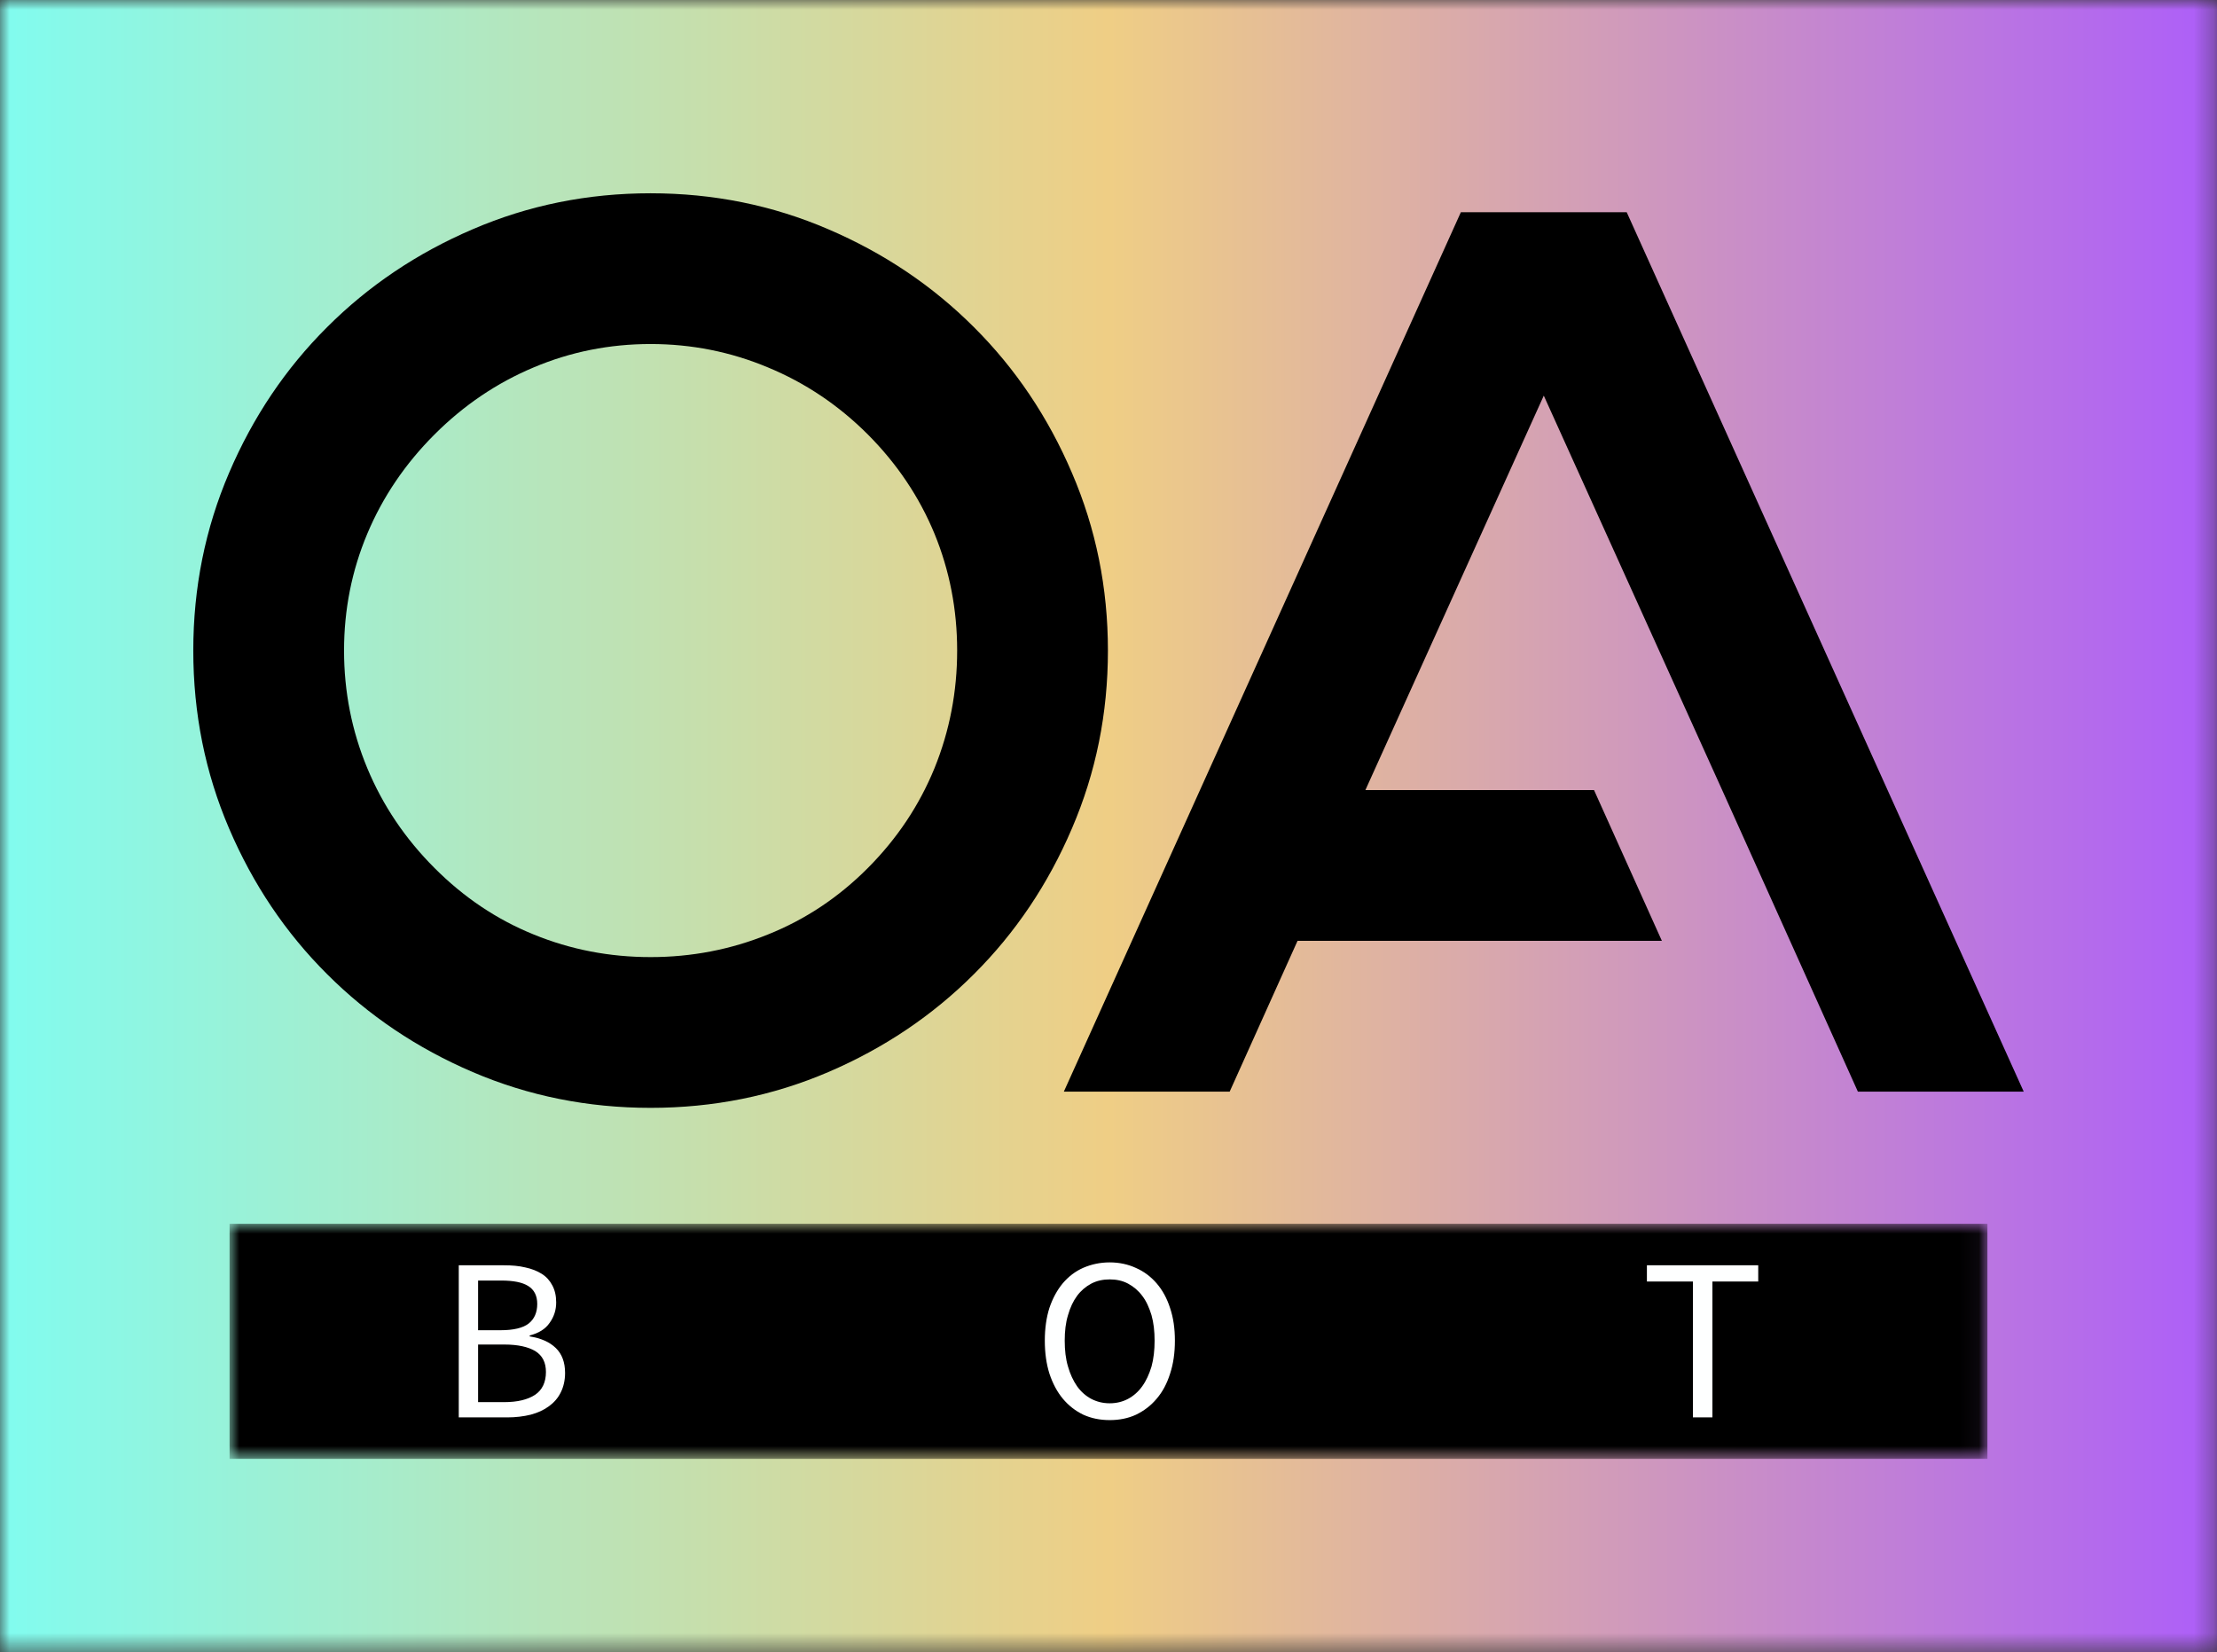
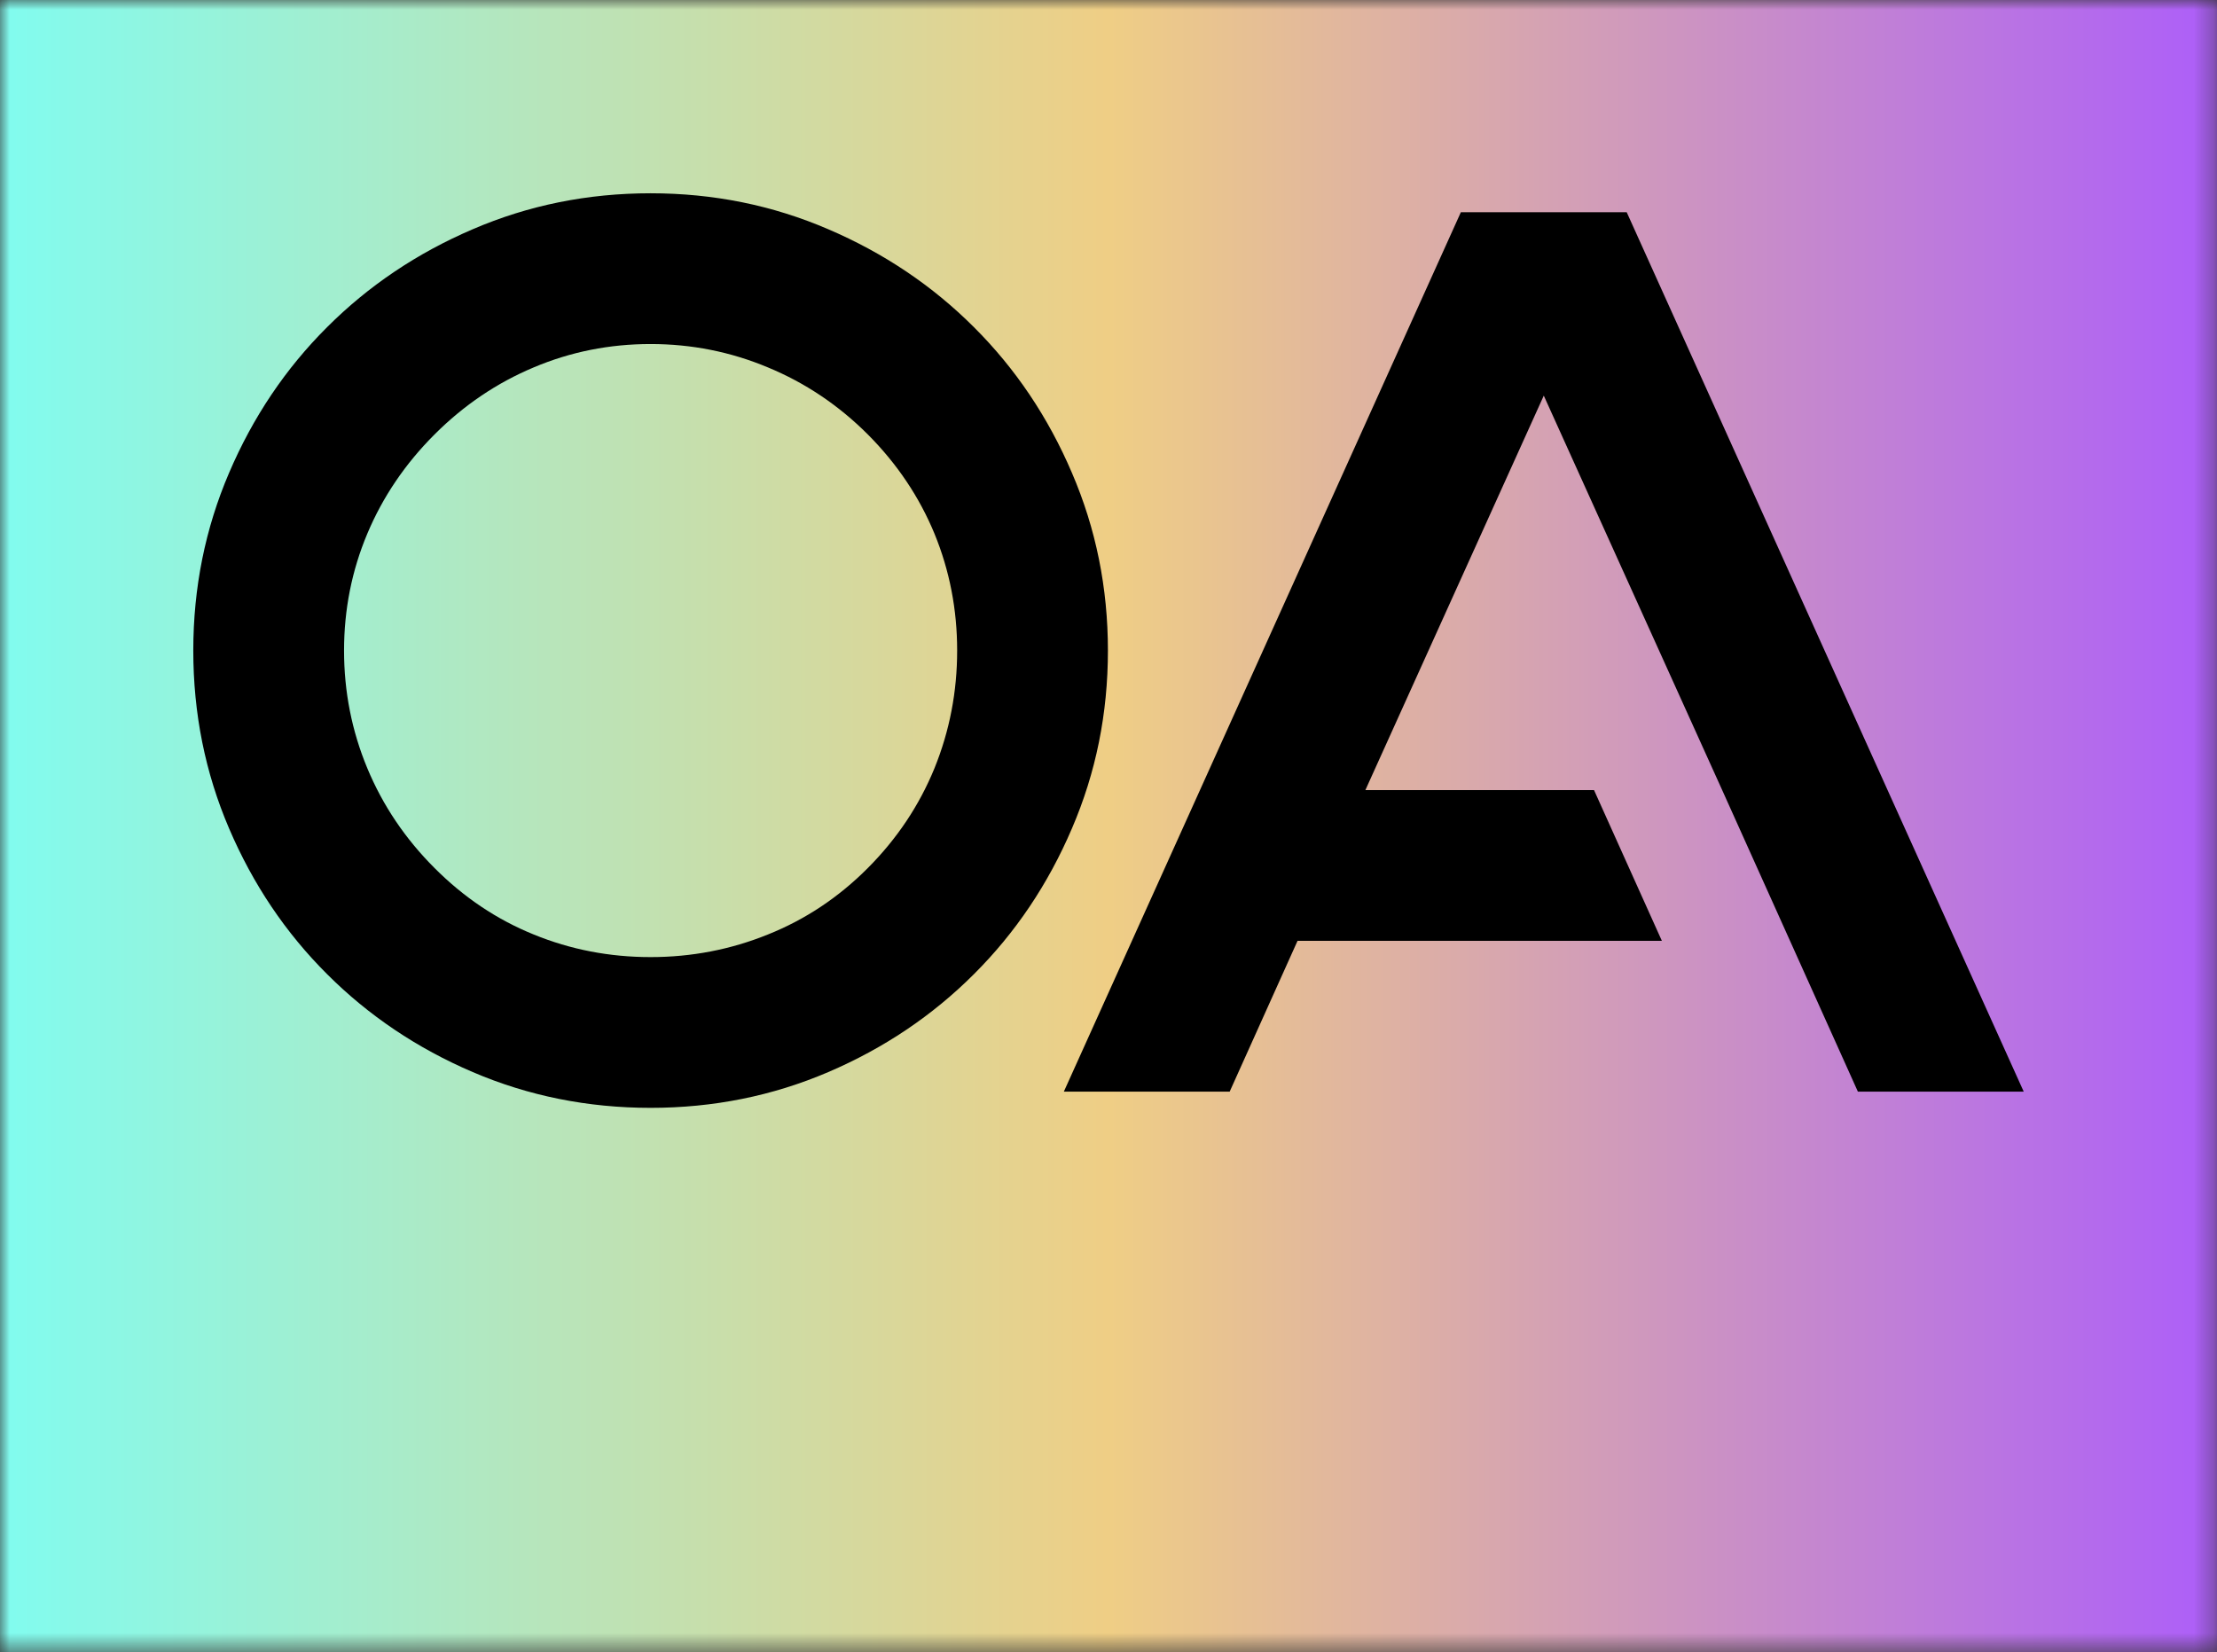
<svg xmlns="http://www.w3.org/2000/svg" xmlns:ns1="https://boxy-svg.com" viewBox="112.65 82.26 114.7 85.48" width="114.7px" height="85.48px">
  <rect x="112.65" y="82.26" width="114.7" height="85.48" fill="#333333" stroke="none" />
  <defs>
    <linearGradient x1="0" y1="0" x2="1" y2="0" id="d9163af3-6bc3-4cff-8324-86f325611d8b">
      <stop offset="0" stop-color="#80fcf0" />
      <stop offset="0.5" stop-color="#efce85" />
      <stop offset="1" stop-color="#ac5dfa" />
    </linearGradient>
    <ns1:export>
      <ns1:file format="svg" />
    </ns1:export>
  </defs>
  <mask id="64f384e3-e986-4122-8be3-8a91c5e9804f">
    <g fill="white">
      <rect data-gra="graph-name-bg" stroke-width="2" class="i-icon-bg" x="0" y="0" width="114.7" height="85.48" />
    </g>
    <g transform="translate(10,10)" fill="black">
      <g data-gra="path-name" fill-rule="" class="tp-name" fill-opacity="1" transform="translate(0,0)">
        <g transform="scale(1)">
          <g>
            <path d="M25.29-38.68L25.29-38.68Q22.1-38.68 19.24-37.47 16.38-36.27 14.11-34L14.11-34Q11.83-31.72 10.63-28.86 9.43-26 9.43-22.82L9.43-22.82Q9.43-19.63 10.63-16.74 11.83-13.85 14.11-11.57L14.11-11.57Q16.38-9.29 19.24-8.13 22.1-6.96 25.29-6.96L25.29-6.96Q28.47-6.96 31.36-8.13 34.26-9.29 36.53-11.57L36.53-11.57Q38.8-13.85 39.98-16.74 41.15-19.63 41.15-22.82L41.15-22.82Q41.15-26 39.98-28.86 38.8-31.72 36.53-34L36.53-34Q34.26-36.27 31.36-37.47 28.47-38.68 25.29-38.68ZM25.29-46.48L25.29-46.48Q30.16-46.48 34.48-44.62 38.8-42.77 42.02-39.55 45.24-36.34 47.09-32.01 48.95-27.69 48.95-22.82L48.95-22.82Q48.95-17.94 47.09-13.62 45.24-9.29 42.02-6.08 38.8-2.86 34.48-1.01 30.16 0.84 25.29 0.84L25.29 0.84Q20.41 0.84 16.09-1.01 11.77-2.86 8.55-6.08 5.33-9.29 3.48-13.62 1.63-17.94 1.63-22.82L1.63-22.82Q1.63-27.69 3.48-32.01 5.33-36.34 8.55-39.55 11.77-42.77 16.09-44.62 20.41-46.48 25.29-46.48ZM75.79-45.5L75.79-45.5 96.33 0 87.75 0 84.24-7.8 84.24-7.8 80.73-15.6 80.73-15.6 71.5-36.01 62.27-15.6 74.1-15.6 77.61-7.8 58.76-7.8 55.25 0 46.67 0 67.21-45.5 75.79-45.5Z" transform="translate(-1.63, 46.48)" />
          </g>
        </g>
      </g>
      <g data-gra="path-slogan" fill-rule="" class="tp-slogan" fill-opacity="1" transform="translate(1.877,53.32)">
        <g mask="url(#8540dbf8-8008-4443-92b9-642051db2f30)">
          <g>
-             <rect data-gra="graph-name-bg" stroke-width="2" class="i-icon-bg" x="0" y="0" width="90.946" height="12.16" fill-opacity="1" />
-           </g>
+             </g>
          <g transform="translate(11.858,2)">
            <g transform="scale(1, 1)">
              <g transform="scale(1)">
-                 <path d="M1.08-7.87L1.08 0L3.59 0C4.03 0 4.43-0.05 4.80-0.14C5.17-0.24 5.48-0.38 5.75-0.58C6.01-0.77 6.22-1.01 6.36-1.30C6.50-1.58 6.58-1.92 6.58-2.30C6.58-2.85 6.42-3.28 6.10-3.59C5.78-3.90 5.33-4.10 4.75-4.19L4.75-4.24C5.22-4.36 5.56-4.57 5.78-4.89C6.01-5.21 6.12-5.56 6.12-5.95C6.12-6.30 6.05-6.59 5.92-6.83C5.79-7.08 5.61-7.28 5.37-7.43C5.13-7.58 4.85-7.69 4.52-7.76C4.19-7.84 3.82-7.87 3.42-7.87ZM3.24-4.51L2.08-4.51L2.08-7.08L3.29-7.08C3.90-7.08 4.37-6.99 4.67-6.80C4.98-6.61 5.14-6.30 5.14-5.87C5.14-5.43 4.99-5.09 4.70-4.86C4.41-4.63 3.92-4.51 3.24-4.51ZM3.44-0.79L2.08-0.79L2.08-3.77L3.44-3.77C4.14-3.77 4.67-3.65 5.04-3.43C5.41-3.20 5.59-2.84 5.59-2.35C5.59-1.82 5.40-1.42 5.03-1.17C4.65-0.92 4.12-0.79 3.44-0.79ZM34.76 0.14C35.25 0.14 35.71 0.05 36.12-0.14C36.53-0.34 36.89-0.61 37.19-0.97C37.49-1.32 37.72-1.75 37.88-2.26C38.05-2.77 38.13-3.34 38.13-3.97C38.13-4.60 38.05-5.16 37.88-5.66C37.72-6.16 37.49-6.58 37.19-6.93C36.89-7.28 36.53-7.55 36.12-7.73C35.71-7.92 35.25-8.02 34.76-8.02C34.26-8.02 33.81-7.92 33.39-7.74C32.98-7.56 32.63-7.29 32.33-6.94C32.04-6.59 31.81-6.17 31.64-5.67C31.48-5.17 31.40-4.60 31.40-3.97C31.40-3.34 31.48-2.77 31.64-2.26C31.81-1.75 32.04-1.32 32.33-0.97C32.63-0.61 32.98-0.34 33.39-0.14C33.81 0.05 34.26 0.14 34.76 0.14ZM34.76-0.73C34.40-0.73 34.09-0.81 33.80-0.96C33.52-1.11 33.27-1.33 33.07-1.61C32.87-1.90 32.71-2.24 32.60-2.63C32.48-3.03 32.43-3.48 32.43-3.97C32.43-4.46 32.48-4.90 32.60-5.29C32.71-5.68 32.87-6.02 33.07-6.29C33.27-6.56 33.52-6.77 33.80-6.92C34.09-7.07 34.40-7.14 34.76-7.14C35.11-7.14 35.43-7.07 35.71-6.92C35.99-6.77 36.24-6.56 36.44-6.29C36.65-6.02 36.80-5.68 36.92-5.29C37.03-4.90 37.08-4.46 37.08-3.97C37.08-3.48 37.03-3.03 36.92-2.63C36.80-2.24 36.65-1.90 36.44-1.61C36.24-1.33 35.99-1.11 35.71-0.96C35.43-0.81 35.11-0.73 34.76-0.73ZM64.93-7.03L64.93 0L65.94 0L65.94-7.03L68.31-7.03L68.31-7.87L62.55-7.87L62.55-7.03Z" transform="translate(-1.08, 8.016)" />
-               </g>
+                 </g>
            </g>
          </g>
        </g>
      </g>
    </g>
  </mask>
  <mask id="8540dbf8-8008-4443-92b9-642051db2f30">
    <g fill="white">
-       <rect data-gra="graph-name-bg" stroke-width="2" class="i-icon-bg" x="0" y="0" width="90.946" height="12.16" fill-opacity="1" />
-     </g>
+       </g>
    <g transform="translate(11.858,2)" fill="black">
      <g transform="scale(1, 1)">
        <g transform="scale(1)">
-           <path d="M1.08-7.87L1.08 0L3.59 0C4.03 0 4.43-0.05 4.80-0.14C5.17-0.24 5.48-0.38 5.75-0.58C6.01-0.77 6.22-1.01 6.36-1.30C6.50-1.58 6.58-1.92 6.58-2.30C6.58-2.85 6.42-3.28 6.10-3.59C5.78-3.90 5.33-4.10 4.75-4.19L4.75-4.24C5.22-4.36 5.56-4.57 5.78-4.89C6.01-5.21 6.12-5.56 6.12-5.95C6.12-6.30 6.05-6.59 5.92-6.83C5.79-7.08 5.61-7.28 5.37-7.43C5.13-7.58 4.85-7.69 4.52-7.76C4.19-7.84 3.82-7.87 3.42-7.87ZM3.24-4.51L2.08-4.51L2.08-7.08L3.29-7.08C3.90-7.08 4.37-6.99 4.67-6.80C4.98-6.61 5.14-6.30 5.14-5.87C5.14-5.43 4.99-5.09 4.70-4.86C4.41-4.63 3.92-4.51 3.24-4.51ZM3.44-0.79L2.08-0.79L2.08-3.77L3.44-3.77C4.14-3.77 4.67-3.65 5.04-3.43C5.41-3.20 5.59-2.84 5.59-2.35C5.59-1.82 5.40-1.42 5.03-1.17C4.65-0.92 4.12-0.79 3.44-0.79ZM34.76 0.14C35.25 0.14 35.71 0.05 36.12-0.14C36.53-0.34 36.89-0.61 37.19-0.97C37.49-1.32 37.72-1.75 37.88-2.26C38.05-2.77 38.13-3.34 38.13-3.97C38.13-4.60 38.05-5.16 37.88-5.66C37.72-6.16 37.49-6.58 37.19-6.93C36.89-7.28 36.53-7.55 36.12-7.73C35.71-7.92 35.25-8.02 34.76-8.02C34.26-8.02 33.81-7.92 33.39-7.74C32.98-7.56 32.63-7.29 32.33-6.94C32.04-6.59 31.81-6.17 31.64-5.67C31.48-5.17 31.40-4.60 31.40-3.97C31.40-3.34 31.48-2.77 31.64-2.26C31.81-1.75 32.04-1.32 32.33-0.97C32.63-0.61 32.98-0.34 33.39-0.14C33.81 0.05 34.26 0.14 34.76 0.14ZM34.76-0.73C34.40-0.73 34.09-0.81 33.80-0.96C33.52-1.11 33.27-1.33 33.07-1.61C32.87-1.90 32.71-2.24 32.60-2.63C32.48-3.03 32.43-3.48 32.43-3.97C32.43-4.46 32.48-4.90 32.60-5.29C32.71-5.68 32.87-6.02 33.07-6.29C33.27-6.56 33.52-6.77 33.80-6.92C34.09-7.07 34.40-7.14 34.76-7.14C35.11-7.14 35.43-7.07 35.71-6.92C35.99-6.77 36.24-6.56 36.44-6.29C36.65-6.02 36.80-5.68 36.92-5.29C37.03-4.90 37.08-4.46 37.08-3.97C37.08-3.48 37.03-3.03 36.92-2.63C36.80-2.24 36.65-1.90 36.44-1.61C36.24-1.33 35.99-1.11 35.71-0.96C35.43-0.81 35.11-0.73 34.76-0.73ZM64.93-7.03L64.93 0L65.94 0L65.94-7.03L68.31-7.03L68.31-7.87L62.55-7.87L62.55-7.03Z" transform="translate(-1.08, 8.016)" />
-         </g>
+           </g>
      </g>
    </g>
  </mask>
  <g data-v-0dd9719b="" fill="#feffff" class="pmspacesvg" transform="matrix(1, 0, 0, 1, 112.65, 82.26)" id="object-0">
    <g>
      <g fill-opacity="1" mask="url(#64f384e3-e986-4122-8be3-8a91c5e9804f)">
        <g>
          <rect data-gra="graph-name-bg" stroke-width="2" class="i-icon-bg" x="0" y="0" width="114.7" height="85.48" fill="url(#d9163af3-6bc3-4cff-8324-86f325611d8b)" />
        </g>
        <g transform="translate(10,10)">
          <g data-gra="path-name" fill-rule="" class="tp-name" fill="#000000" fill-opacity="1" transform="translate(0,0)">
            <g transform="scale(1)">
              <g>
                <path d="M25.29-38.68L25.29-38.68Q22.1-38.68 19.24-37.47 16.38-36.27 14.11-34L14.11-34Q11.83-31.72 10.63-28.86 9.43-26 9.43-22.82L9.43-22.82Q9.43-19.63 10.63-16.74 11.83-13.85 14.11-11.57L14.11-11.57Q16.38-9.29 19.24-8.13 22.1-6.96 25.29-6.96L25.29-6.96Q28.47-6.96 31.36-8.13 34.26-9.29 36.53-11.57L36.53-11.57Q38.8-13.85 39.98-16.74 41.15-19.63 41.15-22.82L41.15-22.82Q41.15-26 39.98-28.86 38.8-31.72 36.53-34L36.53-34Q34.26-36.27 31.36-37.47 28.47-38.68 25.29-38.68ZM25.29-46.48L25.29-46.48Q30.16-46.48 34.48-44.62 38.8-42.77 42.02-39.55 45.24-36.34 47.09-32.01 48.95-27.69 48.95-22.82L48.95-22.82Q48.95-17.94 47.09-13.62 45.24-9.29 42.02-6.08 38.8-2.86 34.48-1.01 30.16 0.84 25.29 0.84L25.29 0.84Q20.41 0.84 16.09-1.01 11.77-2.86 8.55-6.08 5.33-9.29 3.48-13.62 1.63-17.94 1.63-22.82L1.63-22.82Q1.63-27.69 3.48-32.01 5.33-36.34 8.55-39.55 11.77-42.77 16.09-44.62 20.41-46.48 25.29-46.48ZM75.79-45.5L75.79-45.5 96.33 0 87.75 0 84.24-7.8 84.24-7.8 80.73-15.6 80.73-15.6 71.5-36.01 62.27-15.6 74.1-15.6 77.61-7.8 58.76-7.8 55.25 0 46.67 0 67.21-45.5 75.79-45.5Z" transform="translate(-1.63, 46.48)" />
              </g>
            </g>
          </g>
          <g data-gra="path-slogan" fill-rule="" class="tp-slogan" fill="#000000" fill-opacity="1" transform="translate(1.877,53.32)">
            <g mask="url(#8540dbf8-8008-4443-92b9-642051db2f30)">
              <g>
                <rect data-gra="graph-name-bg" stroke-width="2" class="i-icon-bg" x="0" y="0" width="90.946" height="12.16" fill-opacity="1" />
              </g>
              <g transform="translate(11.858,2)">
                <g transform="scale(1, 1)" fill="#feffff">
                  <g transform="scale(1)">
                    <path d="M1.08-7.87L1.08 0L3.59 0C4.03 0 4.43-0.05 4.80-0.14C5.17-0.24 5.48-0.38 5.75-0.58C6.01-0.77 6.22-1.01 6.36-1.30C6.50-1.58 6.58-1.92 6.58-2.30C6.58-2.85 6.42-3.28 6.10-3.59C5.78-3.90 5.33-4.10 4.75-4.19L4.75-4.24C5.22-4.36 5.56-4.57 5.78-4.89C6.01-5.21 6.12-5.56 6.12-5.95C6.12-6.30 6.05-6.59 5.92-6.83C5.79-7.08 5.61-7.28 5.37-7.43C5.13-7.58 4.85-7.69 4.52-7.76C4.19-7.84 3.82-7.87 3.42-7.87ZM3.24-4.51L2.08-4.51L2.08-7.08L3.29-7.08C3.90-7.08 4.37-6.99 4.67-6.80C4.98-6.61 5.14-6.30 5.14-5.87C5.14-5.43 4.99-5.09 4.70-4.86C4.41-4.63 3.92-4.51 3.24-4.51ZM3.44-0.79L2.08-0.79L2.08-3.77L3.44-3.77C4.14-3.77 4.67-3.65 5.04-3.43C5.41-3.20 5.59-2.84 5.59-2.35C5.59-1.82 5.40-1.42 5.03-1.17C4.65-0.92 4.12-0.79 3.44-0.79ZM34.76 0.14C35.25 0.14 35.71 0.05 36.12-0.14C36.53-0.34 36.89-0.61 37.19-0.97C37.49-1.32 37.72-1.75 37.88-2.26C38.05-2.77 38.13-3.34 38.13-3.97C38.13-4.60 38.05-5.16 37.88-5.66C37.72-6.16 37.49-6.58 37.19-6.93C36.89-7.28 36.53-7.55 36.12-7.73C35.71-7.92 35.25-8.02 34.76-8.02C34.26-8.02 33.81-7.92 33.39-7.74C32.98-7.56 32.63-7.29 32.33-6.94C32.04-6.59 31.81-6.17 31.64-5.67C31.48-5.17 31.40-4.60 31.40-3.97C31.40-3.34 31.48-2.77 31.64-2.26C31.81-1.75 32.04-1.32 32.33-0.97C32.63-0.61 32.98-0.34 33.39-0.14C33.81 0.05 34.26 0.14 34.76 0.14ZM34.76-0.73C34.40-0.73 34.09-0.81 33.80-0.96C33.52-1.11 33.27-1.33 33.07-1.61C32.87-1.90 32.71-2.24 32.60-2.63C32.48-3.03 32.43-3.48 32.43-3.97C32.43-4.46 32.48-4.90 32.60-5.29C32.71-5.68 32.87-6.02 33.07-6.29C33.27-6.56 33.52-6.77 33.80-6.92C34.09-7.07 34.40-7.14 34.76-7.14C35.11-7.14 35.43-7.07 35.71-6.92C35.99-6.77 36.24-6.56 36.44-6.29C36.65-6.02 36.80-5.68 36.92-5.29C37.03-4.90 37.08-4.46 37.08-3.97C37.08-3.48 37.03-3.03 36.92-2.63C36.80-2.24 36.65-1.90 36.44-1.61C36.24-1.33 35.99-1.11 35.71-0.96C35.43-0.81 35.11-0.73 34.76-0.73ZM64.93-7.03L64.93 0L65.94 0L65.94-7.03L68.31-7.03L68.31-7.87L62.55-7.87L62.55-7.03Z" transform="translate(-1.08, 8.016)" />
                  </g>
                </g>
              </g>
            </g>
          </g>
        </g>
      </g>
    </g>
  </g>
</svg>